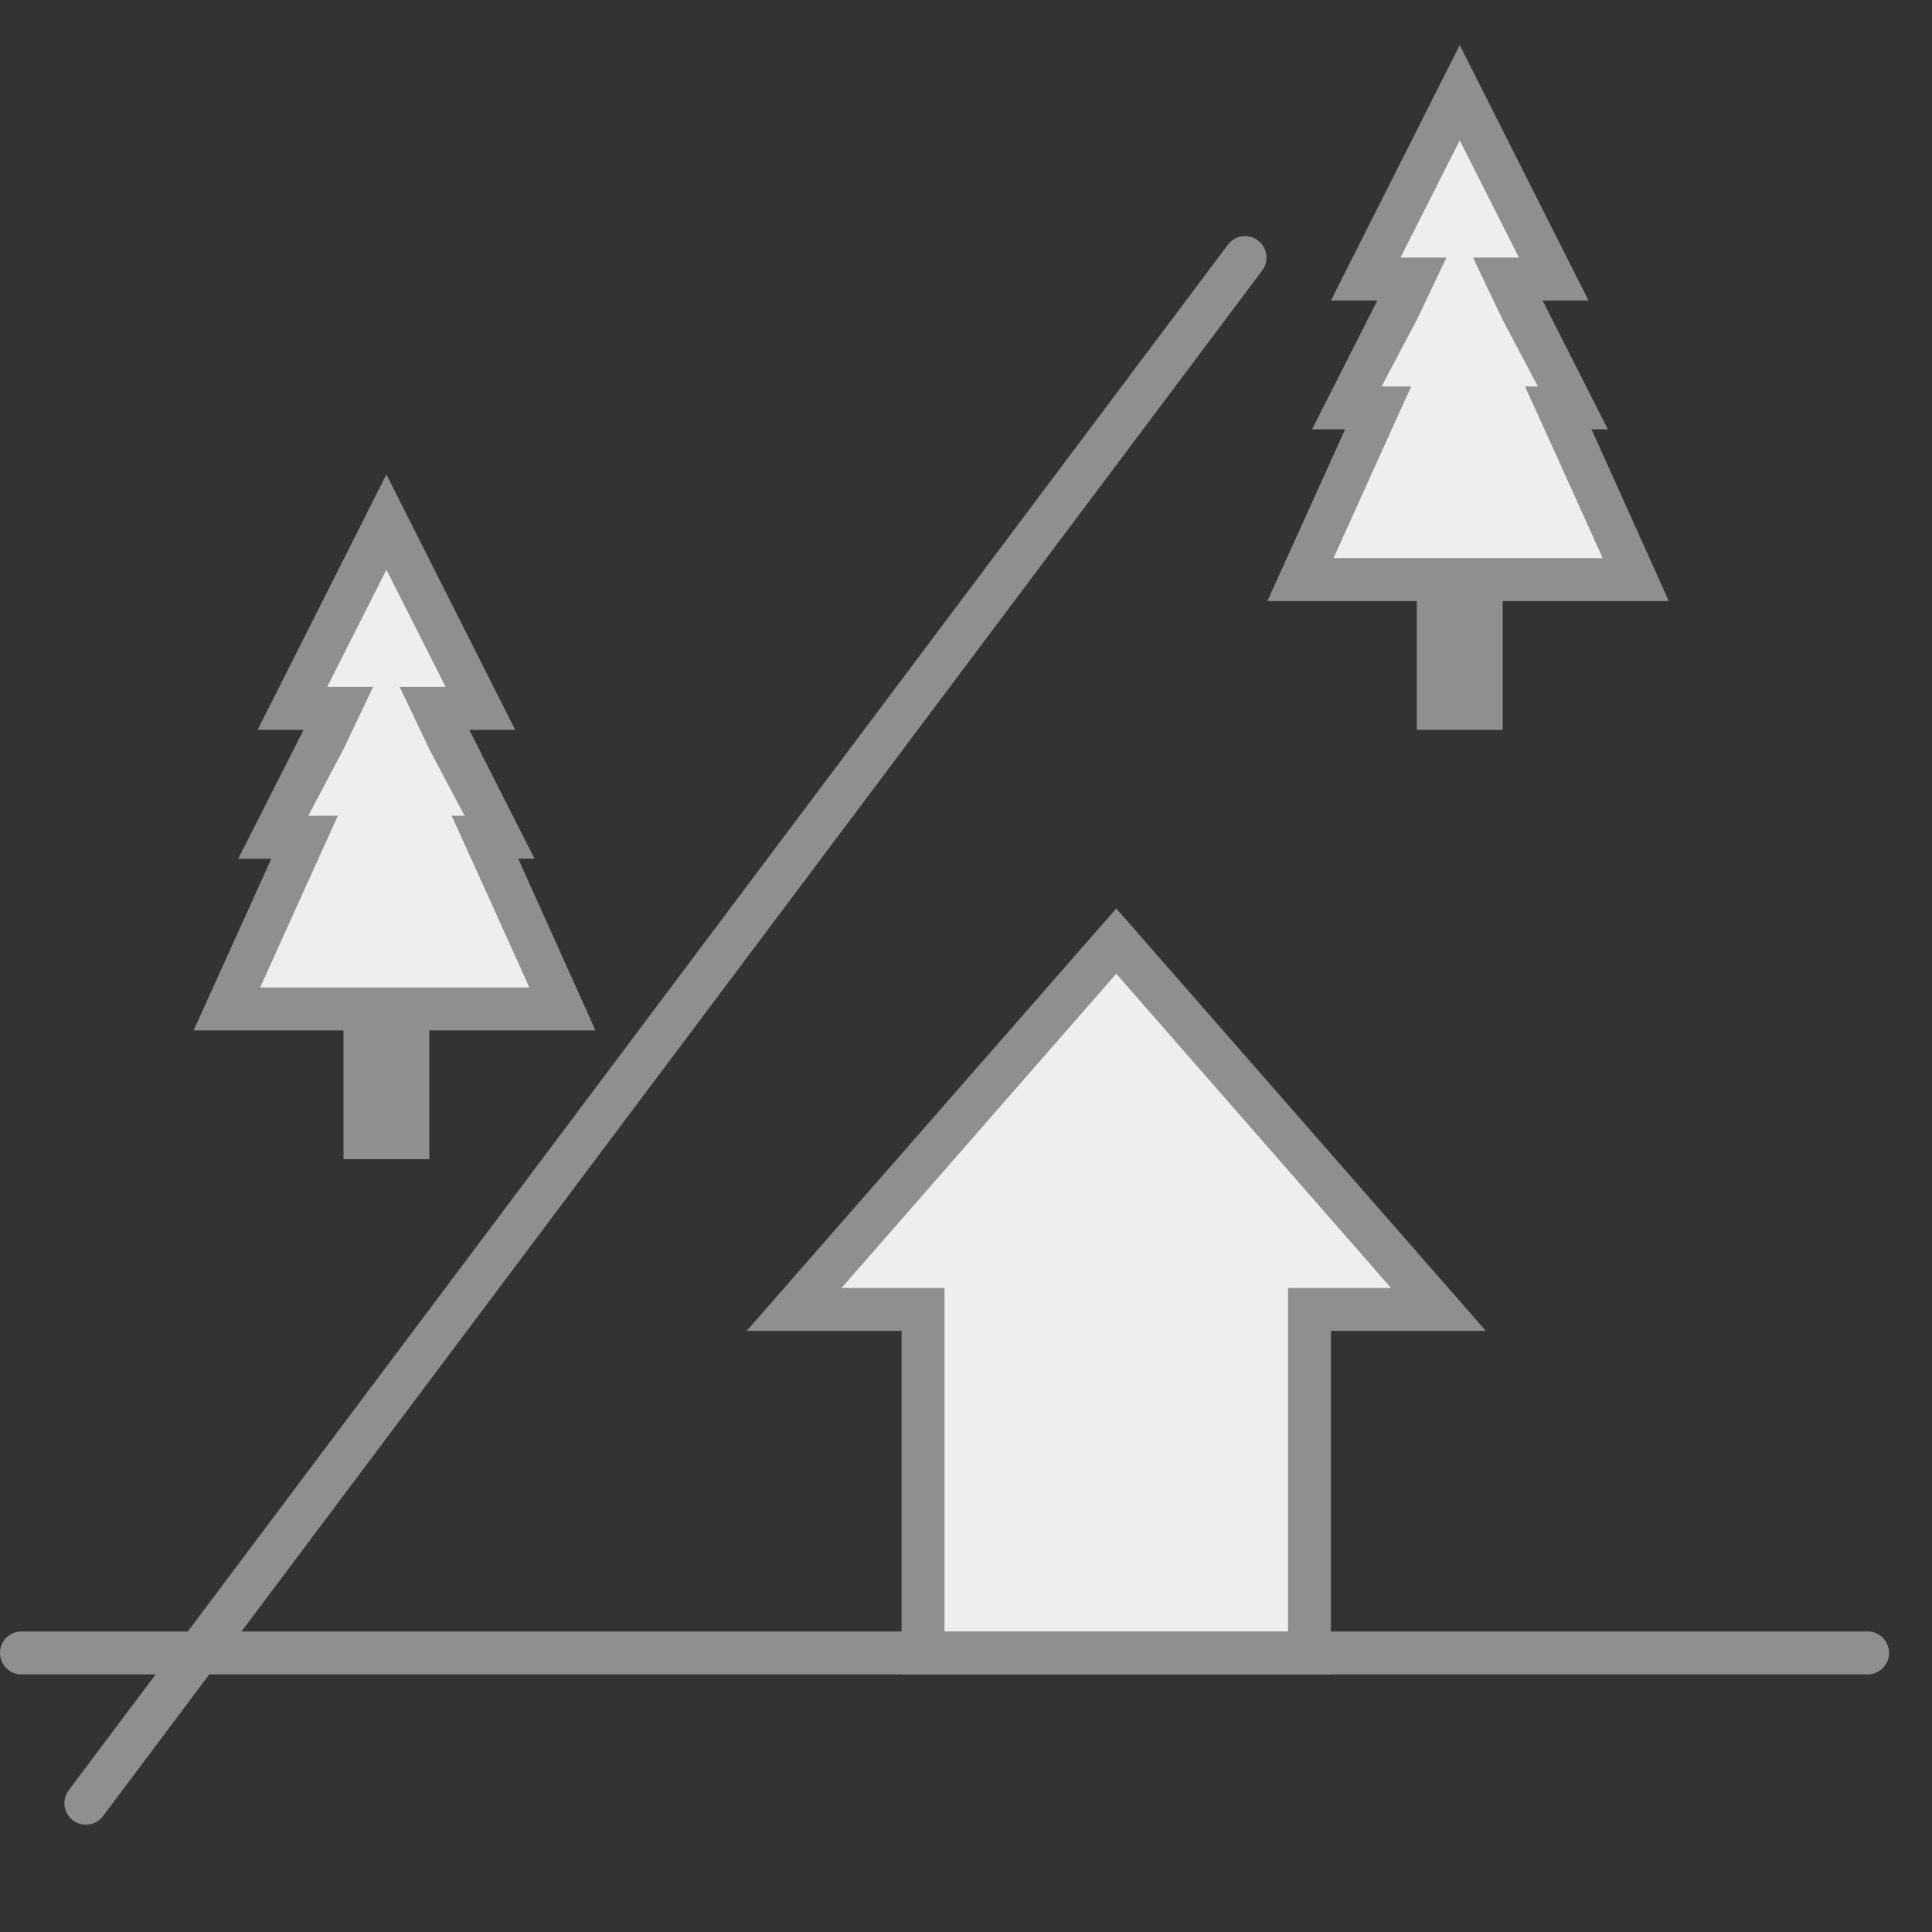
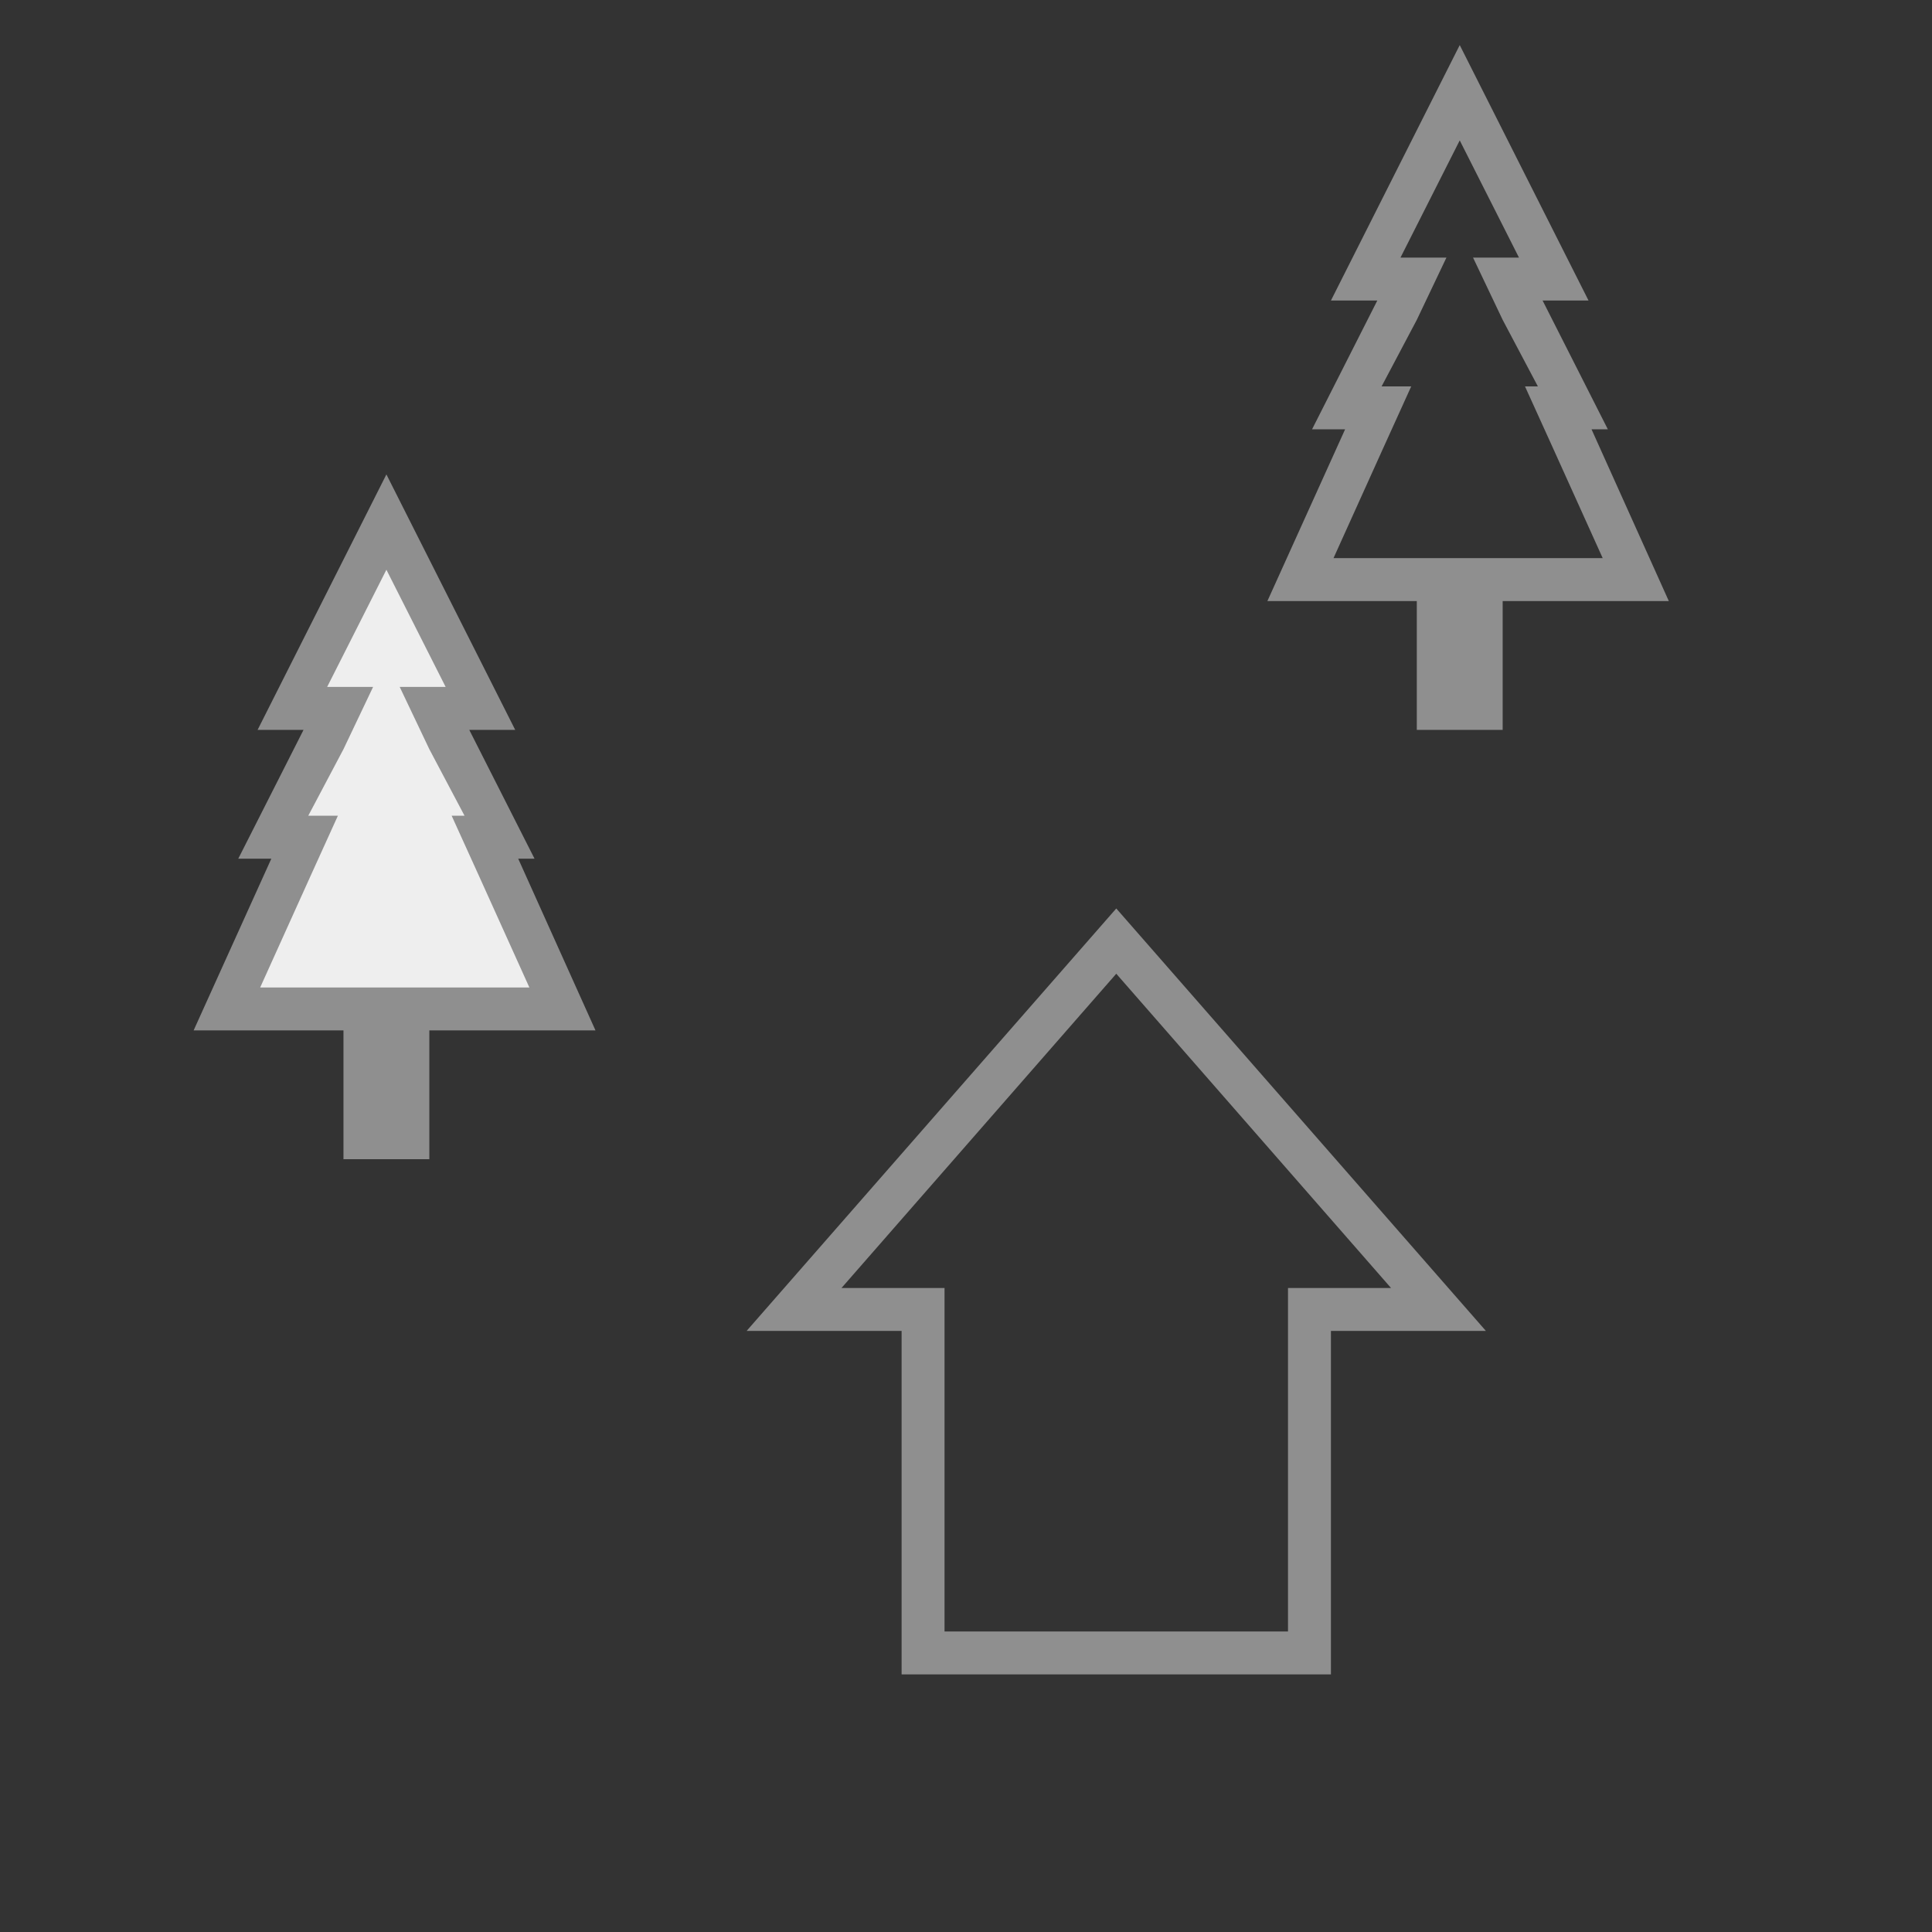
<svg xmlns="http://www.w3.org/2000/svg" viewBox="0 0 45 45">
  <rect x="0" y="0" width="45" height="45" fill="#333333" stroke="none" />
  <defs>
    <style>.cls-1{fill:#eee;}.cls-2{fill:#8f8f8f;}.cls-3{fill:none;stroke:#8f8f8f;stroke-linecap:round;stroke-miterlimit:10;}</style>
  </defs>
  <title>地图</title>
  <g id="图层_2" data-name="图层 2">
    <polygon class="cls-1" points="8.5 26.5 8.5 23.5 5.29 23.5 7.1 19.5 6.36 19.5 7.88 16.5 6.81 16.5 9 12.16 11.19 16.5 10.12 16.5 11.64 19.5 11.29 19.5 13.1 23.5 9.5 23.5 9.5 26.5 8.5 26.5" />
    <path class="cls-2" d="M9,13.27,10.38,16H9.31L10,17.45,10.82,19h-.3l.64,1.41L12.33,23H9v0H6.06l1.17-2.59L7.87,19H7.18L8,17.45,8.69,16H7.62L9,13.27m0-2.22L6,17H7.07L5.55,20h.77L4.51,24H8v3h2V24h3.87l-1.8-4h.38l-1.52-3H12L9,11.05Z" />
-     <polygon class="cls-1" points="33.5 16.5 33.5 13.5 30.29 13.5 32.1 9.5 31.36 9.5 32.88 6.5 31.81 6.5 34 2.16 36.19 6.5 35.12 6.5 36.64 9.5 36.29 9.5 38.1 13.5 34.5 13.5 34.5 16.5 33.5 16.5" />
    <path class="cls-2" d="M34,3.27,35.38,6H34.31L35,7.45,35.82,9h-.3l.64,1.41L37.33,13H34v0H31.06l1.17-2.59L32.87,9h-.69L33,7.45,33.69,6H32.62L34,3.27m0-2.22L31,7h1.08l-1.52,3h.77l-1.81,4H33v3h2V14h3.87l-1.8-4h.38L35.93,7H37L34,1.05Z" />
-     <polygon class="cls-1" points="21.5 38.5 21.5 30.5 18.5 30.5 26 21.92 33.5 30.5 30.5 30.5 30.5 38.5 21.5 38.5" />
    <path class="cls-2" d="M26,22.68,32.4,30H30v8H22V30H19.6L26,22.68m0-1.52L17.39,31H21v8H31V31h3.61L26,21.16Z" />
-     <line class="cls-3" x1="2" y1="42" x2="29" y2="6" />
-     <line class="cls-3" x1="0.5" y1="38.5" x2="43.5" y2="38.5" />
  </g>
</svg>